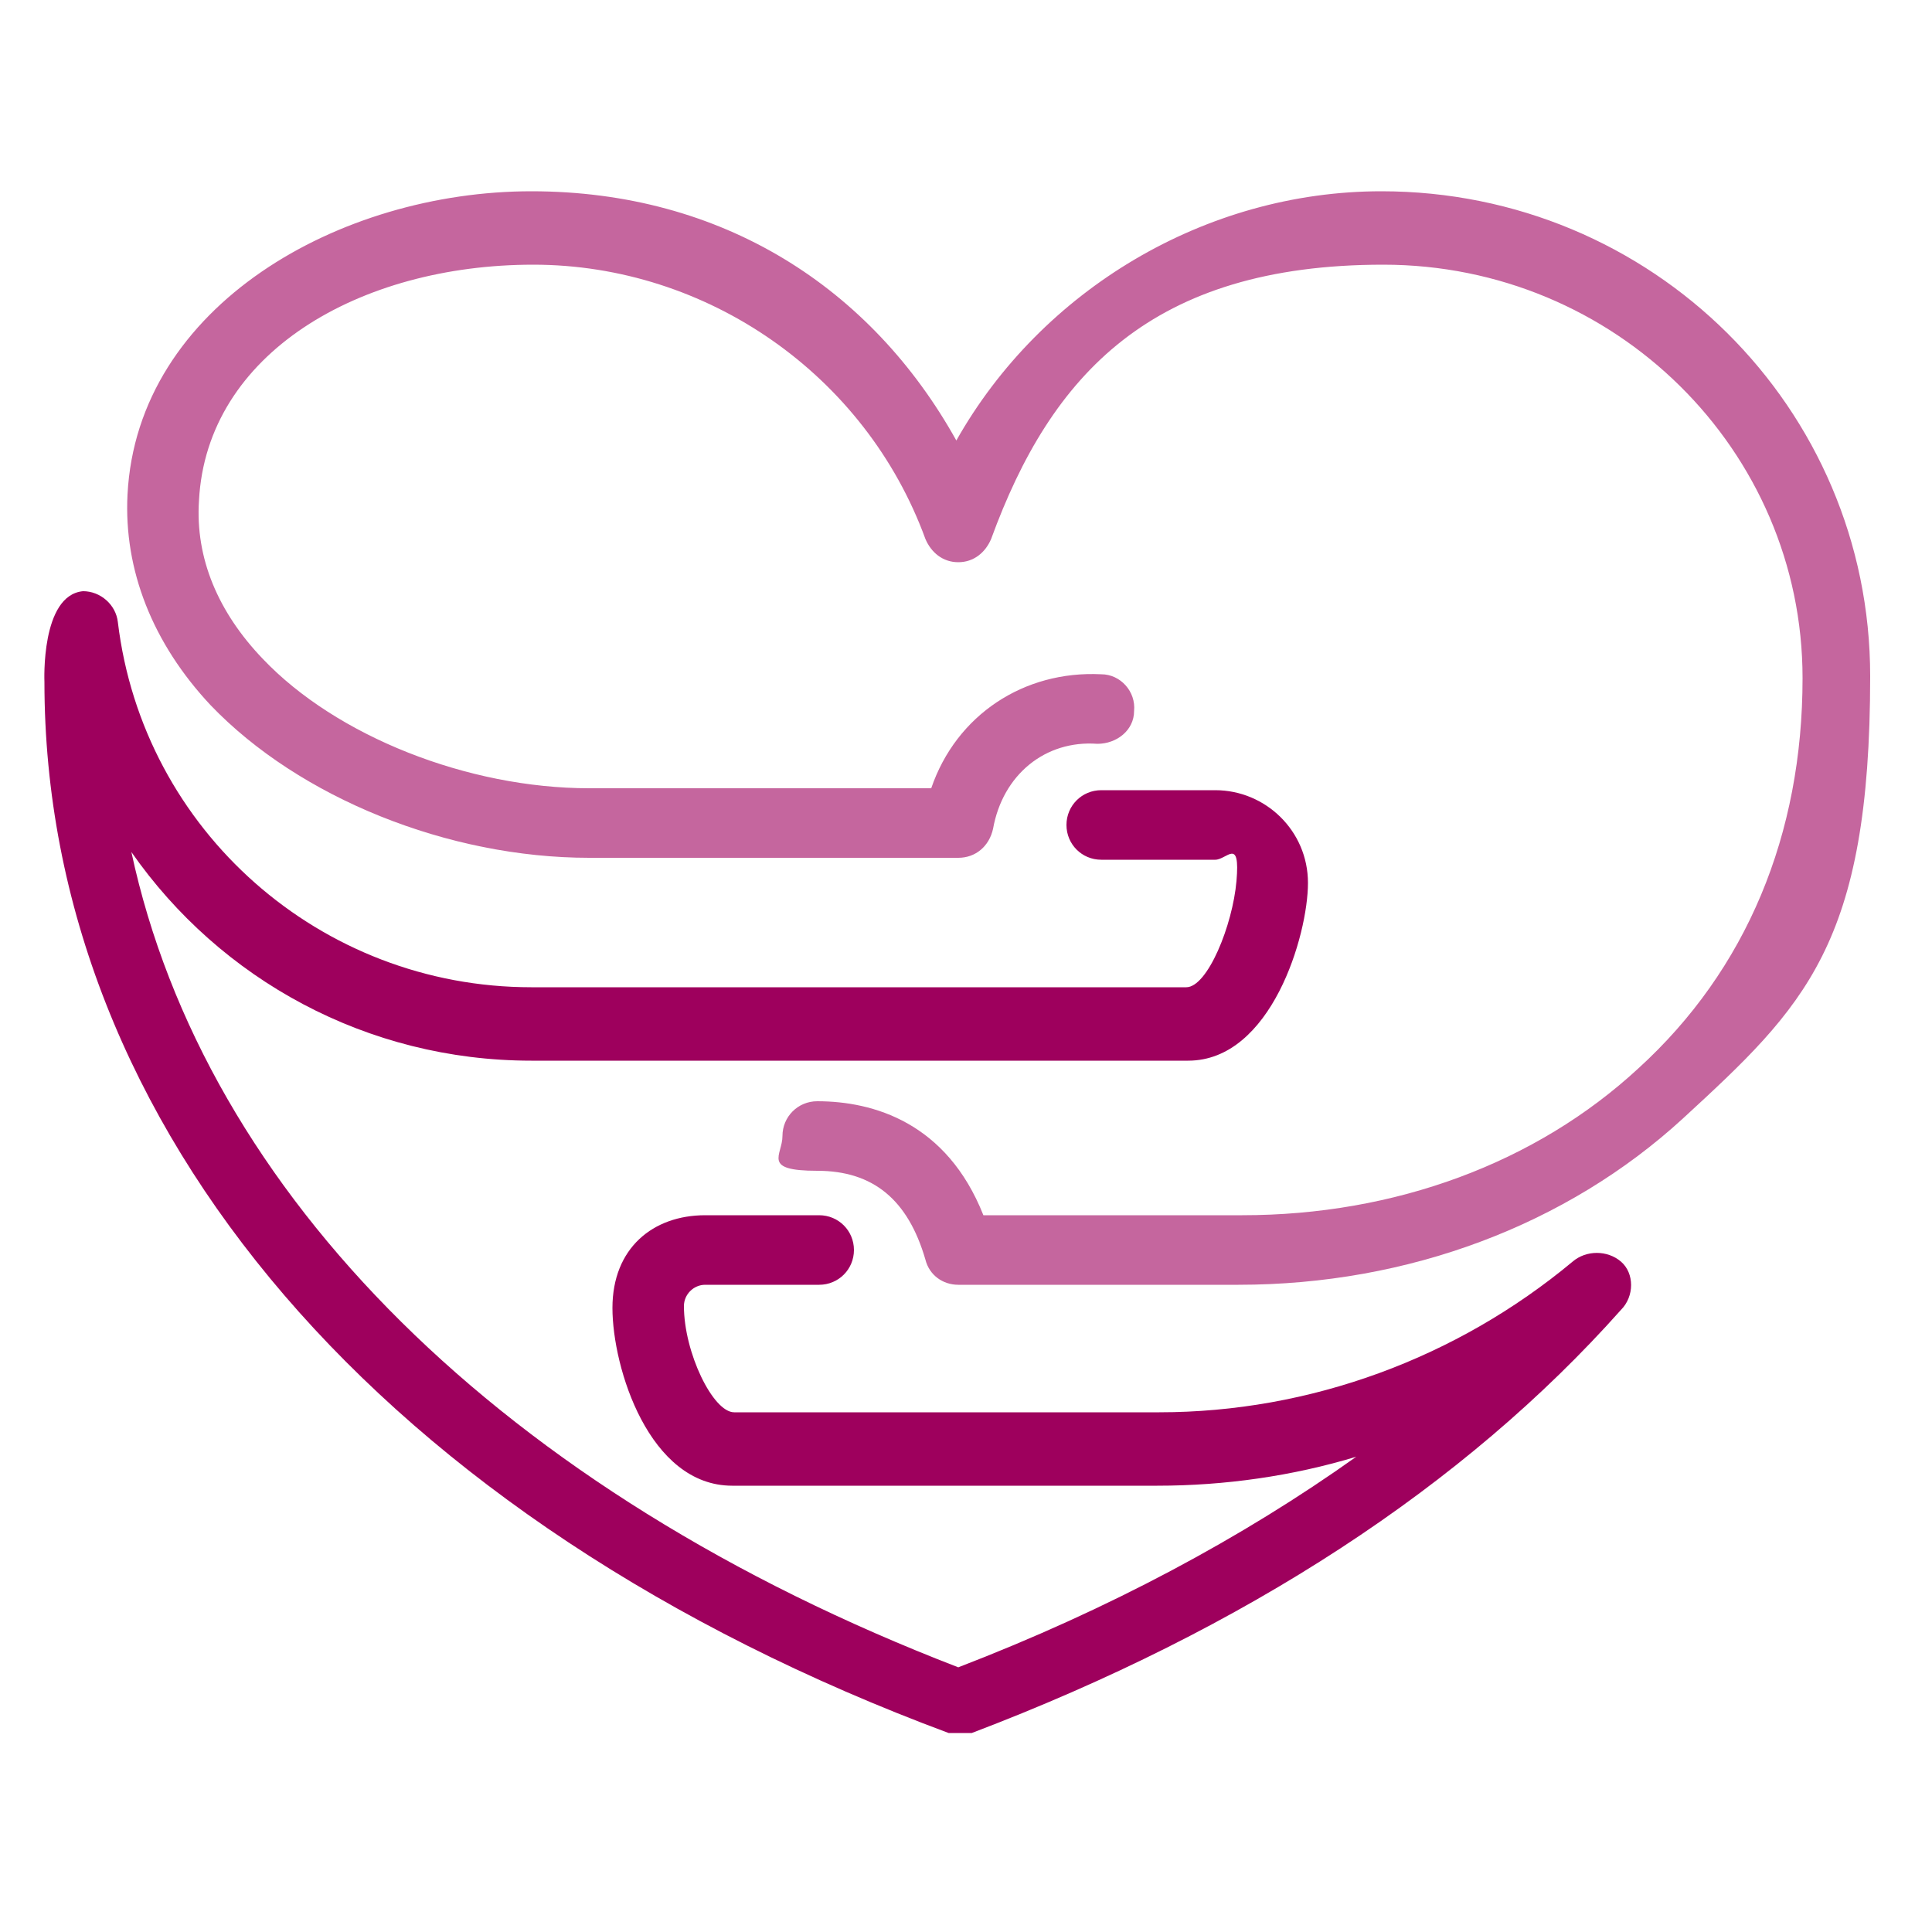
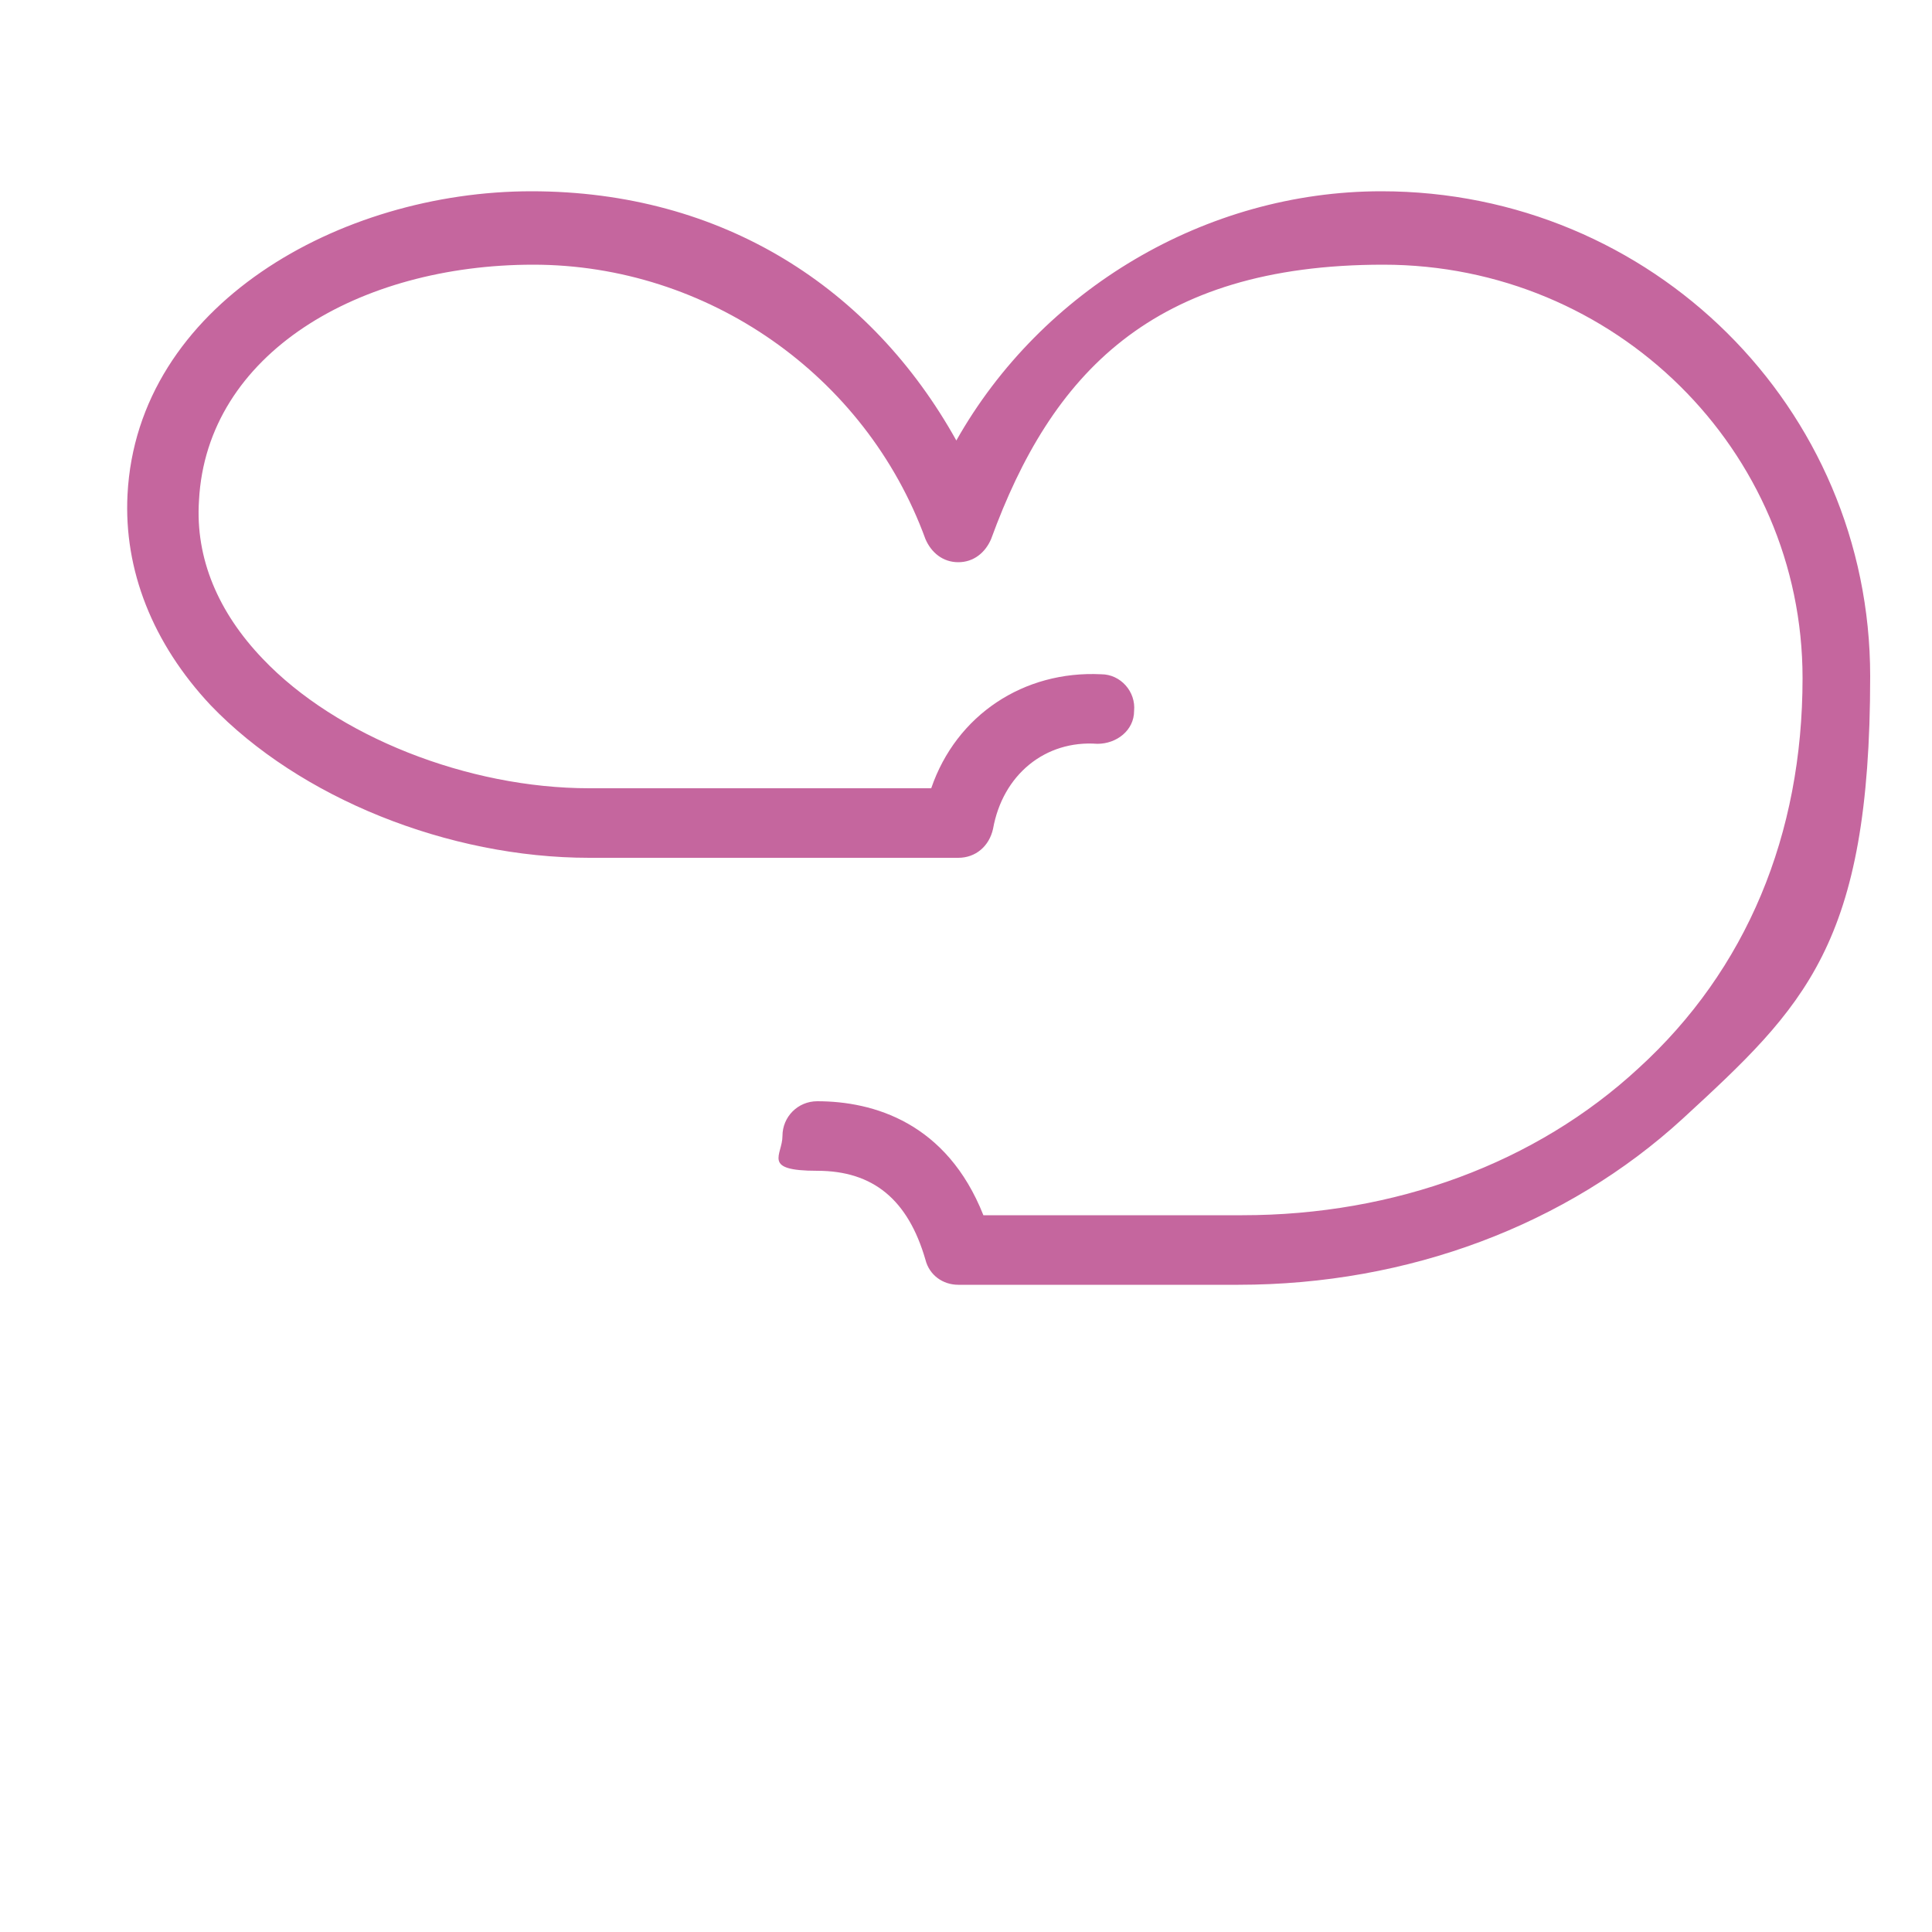
<svg xmlns="http://www.w3.org/2000/svg" viewBox="0 0 100 100">
  <path fill="none" stroke="#3c3c3c" stroke-linecap="round" stroke-linejoin="round" stroke-width="3" d="M85.6 63" />
  <path fill="#c5669e" d="M64.3 66.5H49.6c-.8 0-1.5-.5-1.7-1.3-.9-3.1-2.7-4.6-5.6-4.6s-1.8-.8-1.8-1.8.8-1.8 1.8-1.8c2.9 0 6.7 1.1 8.6 5.9h13.4c7.9 0 15.2-2.7 20.5-7.6 5.6-5.1 8.5-12.1 8.5-20.2 0-11.8-9.7-21.4-21.7-21.4s-17.2 5.7-20.3 14.2c-.3.7-.9 1.2-1.7 1.2s-1.4-.5-1.7-1.2c-3.1-8.5-11.3-14.2-20.3-14.2s-16.9 4.6-17.3 12.2c-.2 3 1 5.8 3.3 8.2 3.8 4 10.6 6.7 16.9 6.7h17.7c1.3-3.8 4.8-6.1 8.8-5.9 1 0 1.8.9 1.7 1.9 0 1-.9 1.7-1.9 1.7-2.7-.2-4.9 1.6-5.4 4.4-.2.9-.9 1.5-1.8 1.5H30.5c-7.3 0-15-3.1-19.6-7.9-3-3.2-4.5-7-4.3-10.9.5-9.8 11-15.7 20.9-15.7s17.6 5 22 12.9c4.4-7.8 12.9-12.9 22-12.9 14 0 25.3 11.2 25.3 25.1s-3.4 17.1-9.7 22.9c-6 5.5-14.2 8.6-23 8.6z" />
-   <path fill="#9e005d" d="M4.3 30.6c.9 0 1.7.7 1.8 1.6C7.4 43 16.6 51.1 27.5 51.1h33.9c1.1 0 2.4-3.2 2.6-5.5s-.5-1.1-1.1-1.1H57c-1 0-1.8-.8-1.8-1.8s.8-1.8 1.8-1.8h5.9c2.6 0 4.8 2.1 4.8 4.8s-1.9 9.2-6.2 9.2h-34c-8.5 0-16.1-4.2-20.7-10.8C10.6 61.8 26 77.2 49.6 86.3c7.8-3 14.7-6.7 20.6-10.9-3.3 1-6.8 1.5-10.3 1.5h-22c-4.3 0-6.2-6.1-6.2-9.2s2.1-4.8 4.8-4.8h5.9c1 0 1.8.8 1.8 1.8s-.8 1.8-1.8 1.8h-5.9c-.6 0-1.1.5-1.1 1.1 0 2.4 1.5 5.5 2.6 5.5h22c7.8 0 15.4-2.8 21.4-7.8.7-.6 1.8-.6 2.5 0s.7 1.8 0 2.5c-8.1 9.1-19.4 16.5-33.6 21.9h-1.2C19.8 78.8 2.3 58.3 2.3 35.3c0 0-.2-4.5 2-4.7" />
</svg>